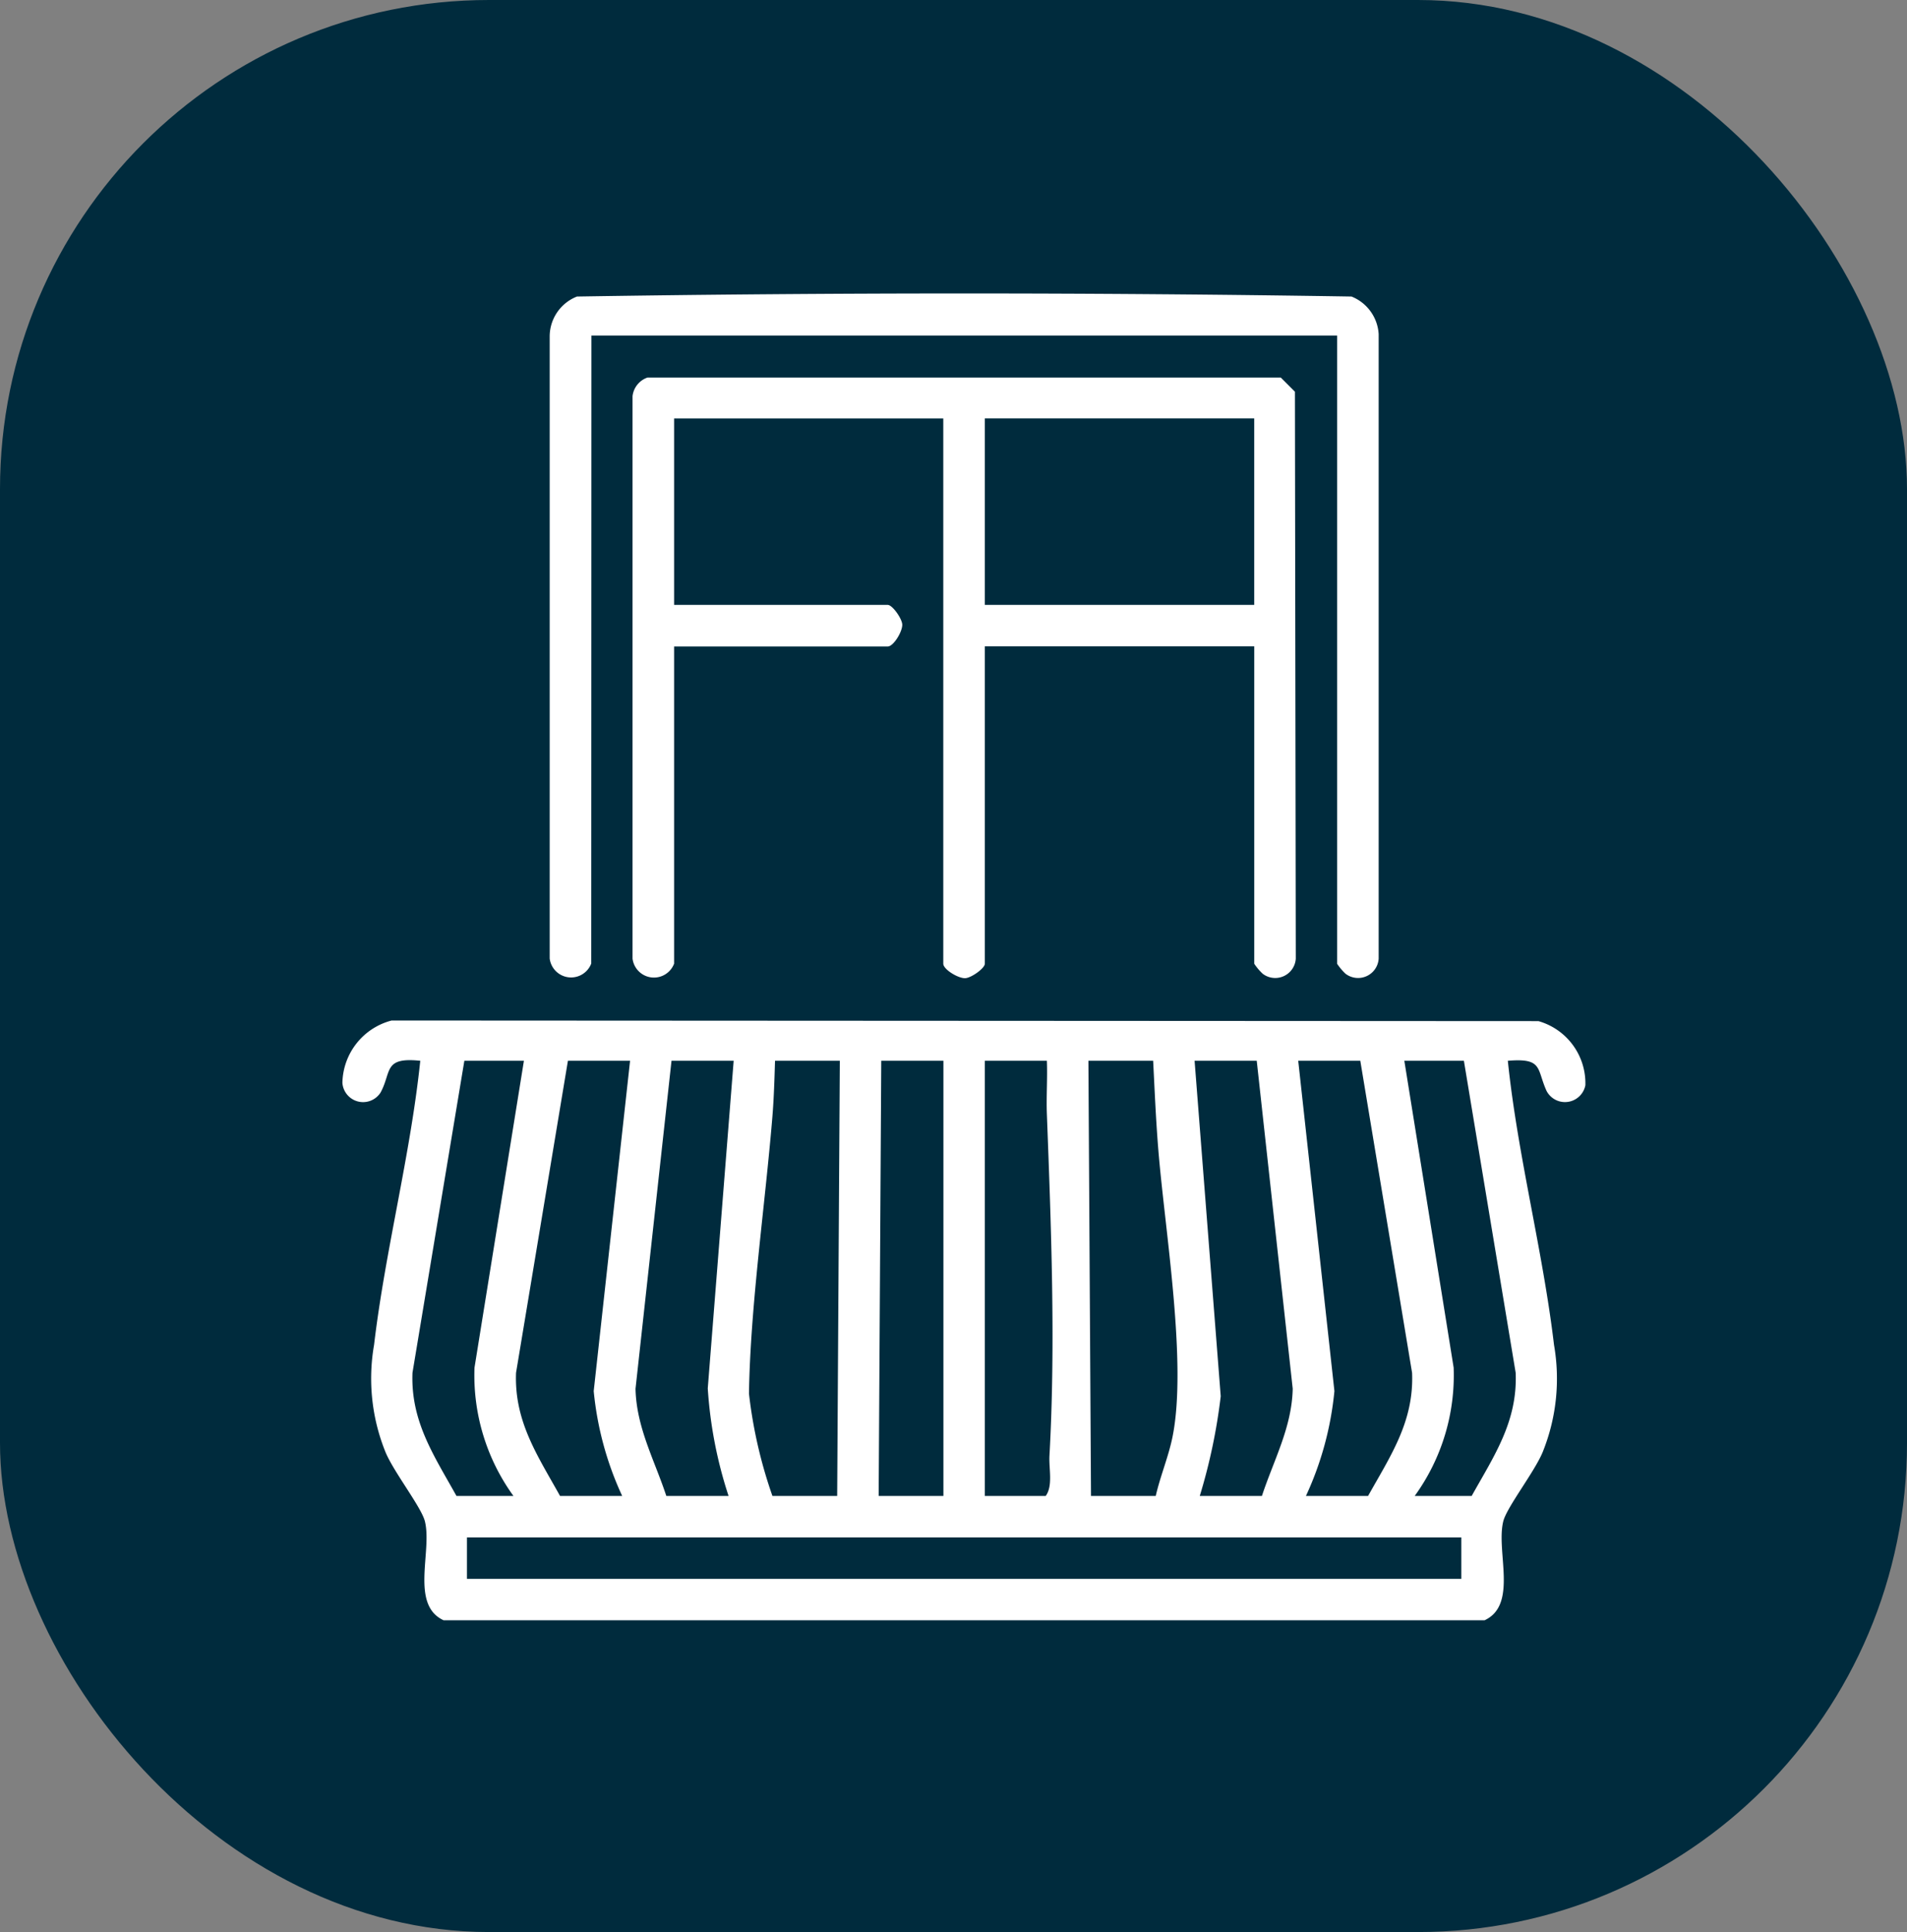
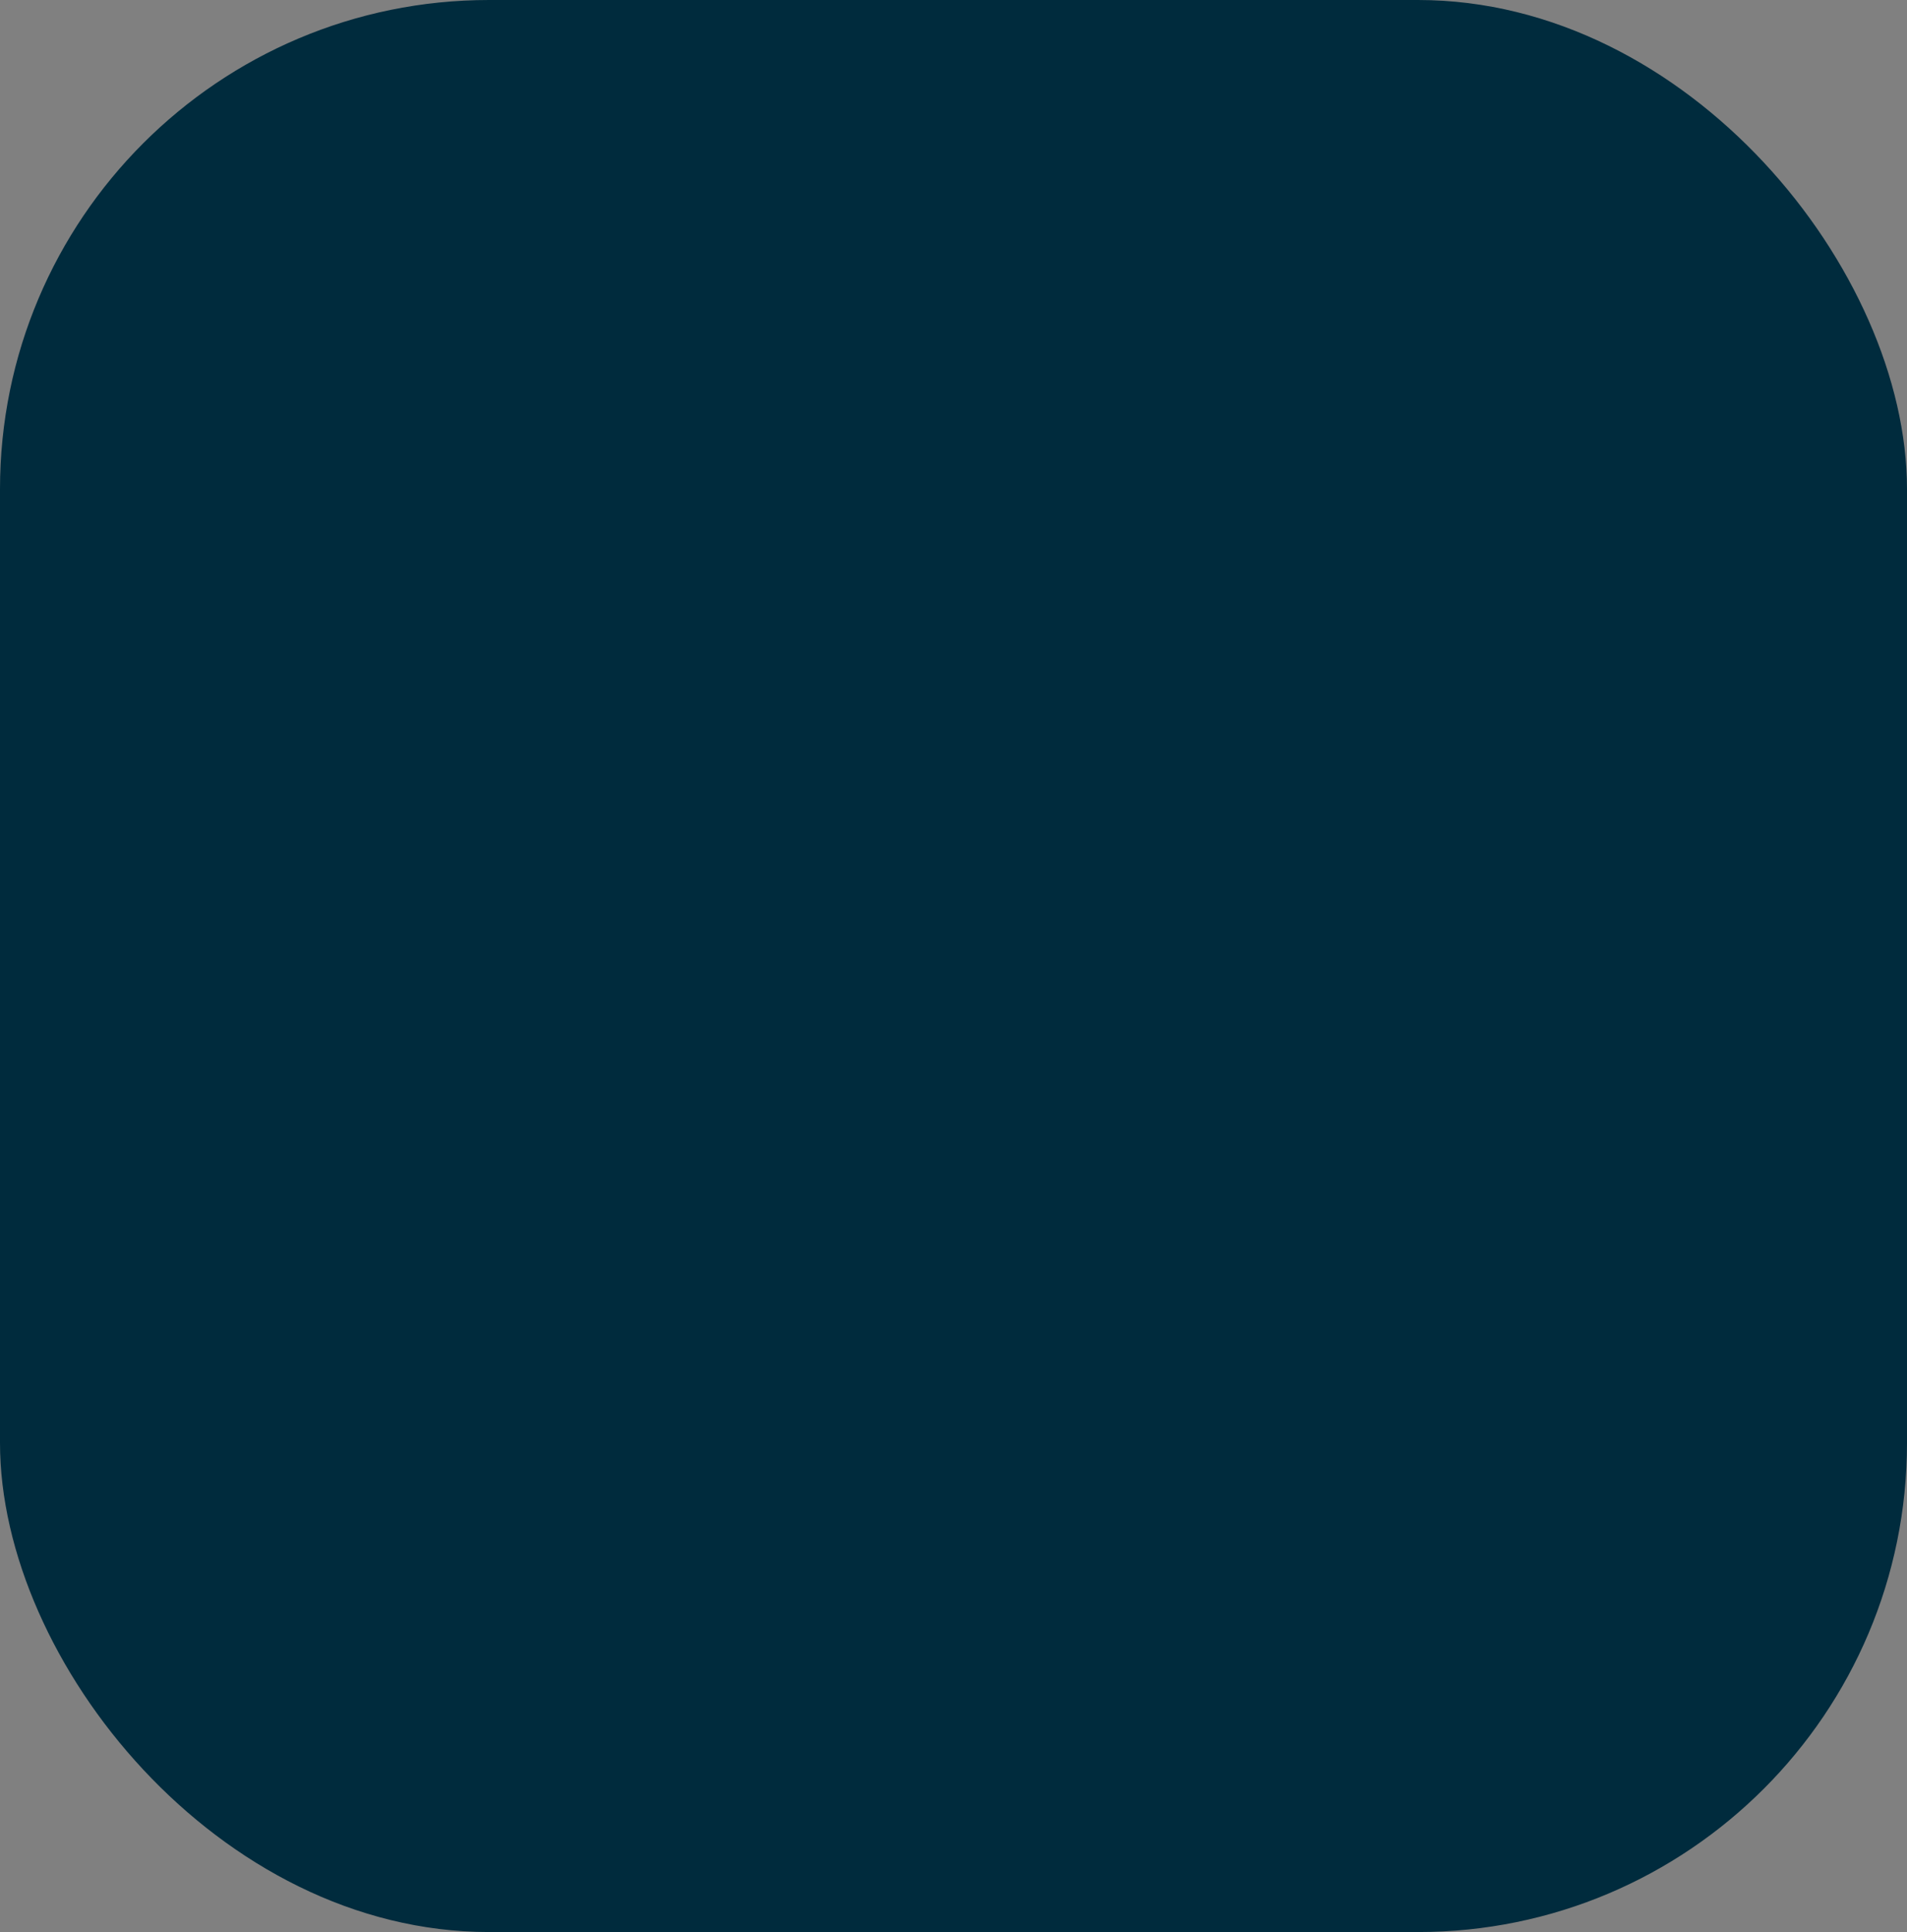
<svg xmlns="http://www.w3.org/2000/svg" width="78" height="79" viewBox="0 0 78 79">
  <rect x="0" y="0" width="78" height="79" fill="#808080" stroke="none" />
  <defs>
    <clipPath id="clip-path">
-       <rect id="Rectangle_1436" data-name="Rectangle 1436" width="50.868" height="54.253" transform="translate(0 0.001)" fill="#fff" />
-     </clipPath>
+       </clipPath>
  </defs>
  <g id="Groupe_50415" data-name="Groupe 50415" transform="translate(13178 -14844)">
    <rect id="Rectangle_1435" data-name="Rectangle 1435" width="78" height="79" rx="20" transform="translate(-13178 14844)" fill="#002b3d" />
    <g id="Groupe_50414" data-name="Groupe 50414" transform="translate(-13164 14855.999)">
      <g id="Groupe_50413" data-name="Groupe 50413" clip-path="url(#clip-path)">
-         <path id="Tracé_28946" data-name="Tracé 28946" d="M4.146,54.254c-1.382-.636-.459-2.829-.768-4.052-.146-.577-1.285-2.027-1.614-2.834A8.014,8.014,0,0,1,1.3,42.992c.456-3.854,1.486-7.741,1.89-11.616-1.517-.16-1.164.448-1.621,1.293a.848.848,0,0,1-1.564-.391,2.688,2.688,0,0,1,2.013-2.549l46.907.025a2.644,2.644,0,0,1,1.92,2.622.85.85,0,0,1-1.589.23c-.411-.907-.14-1.35-1.583-1.23.4,3.87,1.433,7.763,1.889,11.616a8.018,8.018,0,0,1-.46,4.376c-.329.807-1.468,2.257-1.614,2.834-.31,1.223.614,3.416-.768,4.052ZM7.429,31.376H4.993L2.871,44.134c-.077,1.992.885,3.391,1.8,5.036h2.33a8.4,8.4,0,0,1-1.593-5.247Zm4.342,0H9.229L7.107,44.134c-.077,1.992.886,3.391,1.8,5.036h2.542a13.178,13.178,0,0,1-1.165-4.289Zm4.237,0H13.466l-1.472,13.41c.036,1.589.779,2.921,1.26,4.384H15.8a17.675,17.675,0,0,1-.851-4.4Zm4.342,0H17.7c-.023.753-.046,1.526-.107,2.277-.3,3.646-.9,7.721-.959,11.33a19.138,19.138,0,0,0,.96,4.187h2.648Zm4.237,0H22.045L21.939,49.17h2.648Zm4.237,0H26.282V49.17h2.489c.305-.412.125-1.12.154-1.646.255-4.569.068-9.394-.106-13.972-.027-.722.029-1.454,0-2.176m4.342,0H30.518l.106,17.794h2.648c.183-.806.53-1.628.69-2.435.6-3.02-.318-8.451-.583-11.705-.1-1.213-.151-2.439-.213-3.654m4.237,0H34.861L35.93,45.092a23.286,23.286,0,0,1-.857,4.078h2.542c.48-1.463,1.224-2.795,1.26-4.384Zm4.236,0H39.1L40.58,44.881a13.178,13.178,0,0,1-1.165,4.289h2.542c.919-1.645,1.882-3.044,1.8-5.036Zm4.237,0H43.44l2.017,12.547a8.407,8.407,0,0,1-1.593,5.247h2.33c.919-1.645,1.881-3.044,1.8-5.036ZM45.77,50.865H5.1V52.56H45.77Z" fill="#fff" />
-         <path id="Tracé_28947" data-name="Tracé 28947" d="M13.572,27.405a.882.882,0,0,1-1.7-.208V4.2a.916.916,0,0,1,.613-.762h25.9l.58.58L39,27.2a.843.843,0,0,1-1.355.616,2.341,2.341,0,0,1-.344-.408V14.43H26.282V27.405c0,.189-.556.582-.8.593-.287.014-.9-.358-.9-.593V5.11H13.572v7.625H22.31c.19,0,.582.556.594.8.013.287-.358.9-.594.9H13.572Zm12.71-14.67H37.3V5.109H26.282Z" fill="#fff" />
-         <path id="Tracé_28948" data-name="Tracé 28948" d="M10.183,27.4a.882.882,0,0,1-1.7-.208V1.768A1.757,1.757,0,0,1,9.6.126c10.534-.168,21.148-.168,31.679,0a1.768,1.768,0,0,1,1.111,1.537V27.2a.844.844,0,0,1-1.356.616,2.349,2.349,0,0,1-.344-.408V1.72h-30.5Z" fill="#fff" />
+         <path id="Tracé_28946" data-name="Tracé 28946" d="M4.146,54.254c-1.382-.636-.459-2.829-.768-4.052-.146-.577-1.285-2.027-1.614-2.834A8.014,8.014,0,0,1,1.3,42.992c.456-3.854,1.486-7.741,1.89-11.616-1.517-.16-1.164.448-1.621,1.293a.848.848,0,0,1-1.564-.391,2.688,2.688,0,0,1,2.013-2.549l46.907.025a2.644,2.644,0,0,1,1.92,2.622.85.85,0,0,1-1.589.23c-.411-.907-.14-1.35-1.583-1.23.4,3.87,1.433,7.763,1.889,11.616a8.018,8.018,0,0,1-.46,4.376c-.329.807-1.468,2.257-1.614,2.834-.31,1.223.614,3.416-.768,4.052ZM7.429,31.376H4.993L2.871,44.134c-.077,1.992.885,3.391,1.8,5.036h2.33a8.4,8.4,0,0,1-1.593-5.247Zm4.342,0H9.229L7.107,44.134c-.077,1.992.886,3.391,1.8,5.036h2.542a13.178,13.178,0,0,1-1.165-4.289Zm4.237,0H13.466l-1.472,13.41c.036,1.589.779,2.921,1.26,4.384H15.8a17.675,17.675,0,0,1-.851-4.4Zm4.342,0H17.7c-.023.753-.046,1.526-.107,2.277-.3,3.646-.9,7.721-.959,11.33a19.138,19.138,0,0,0,.96,4.187h2.648Zm4.237,0H22.045L21.939,49.17h2.648Zm4.237,0H26.282V49.17h2.489c.305-.412.125-1.12.154-1.646.255-4.569.068-9.394-.106-13.972-.027-.722.029-1.454,0-2.176m4.342,0H30.518l.106,17.794h2.648c.183-.806.53-1.628.69-2.435.6-3.02-.318-8.451-.583-11.705-.1-1.213-.151-2.439-.213-3.654m4.237,0H34.861L35.93,45.092a23.286,23.286,0,0,1-.857,4.078h2.542c.48-1.463,1.224-2.795,1.26-4.384m4.236,0H39.1L40.58,44.881a13.178,13.178,0,0,1-1.165,4.289h2.542c.919-1.645,1.882-3.044,1.8-5.036Zm4.237,0H43.44l2.017,12.547a8.407,8.407,0,0,1-1.593,5.247h2.33c.919-1.645,1.881-3.044,1.8-5.036ZM45.77,50.865H5.1V52.56H45.77Z" fill="#fff" />
      </g>
    </g>
  </g>
</svg>